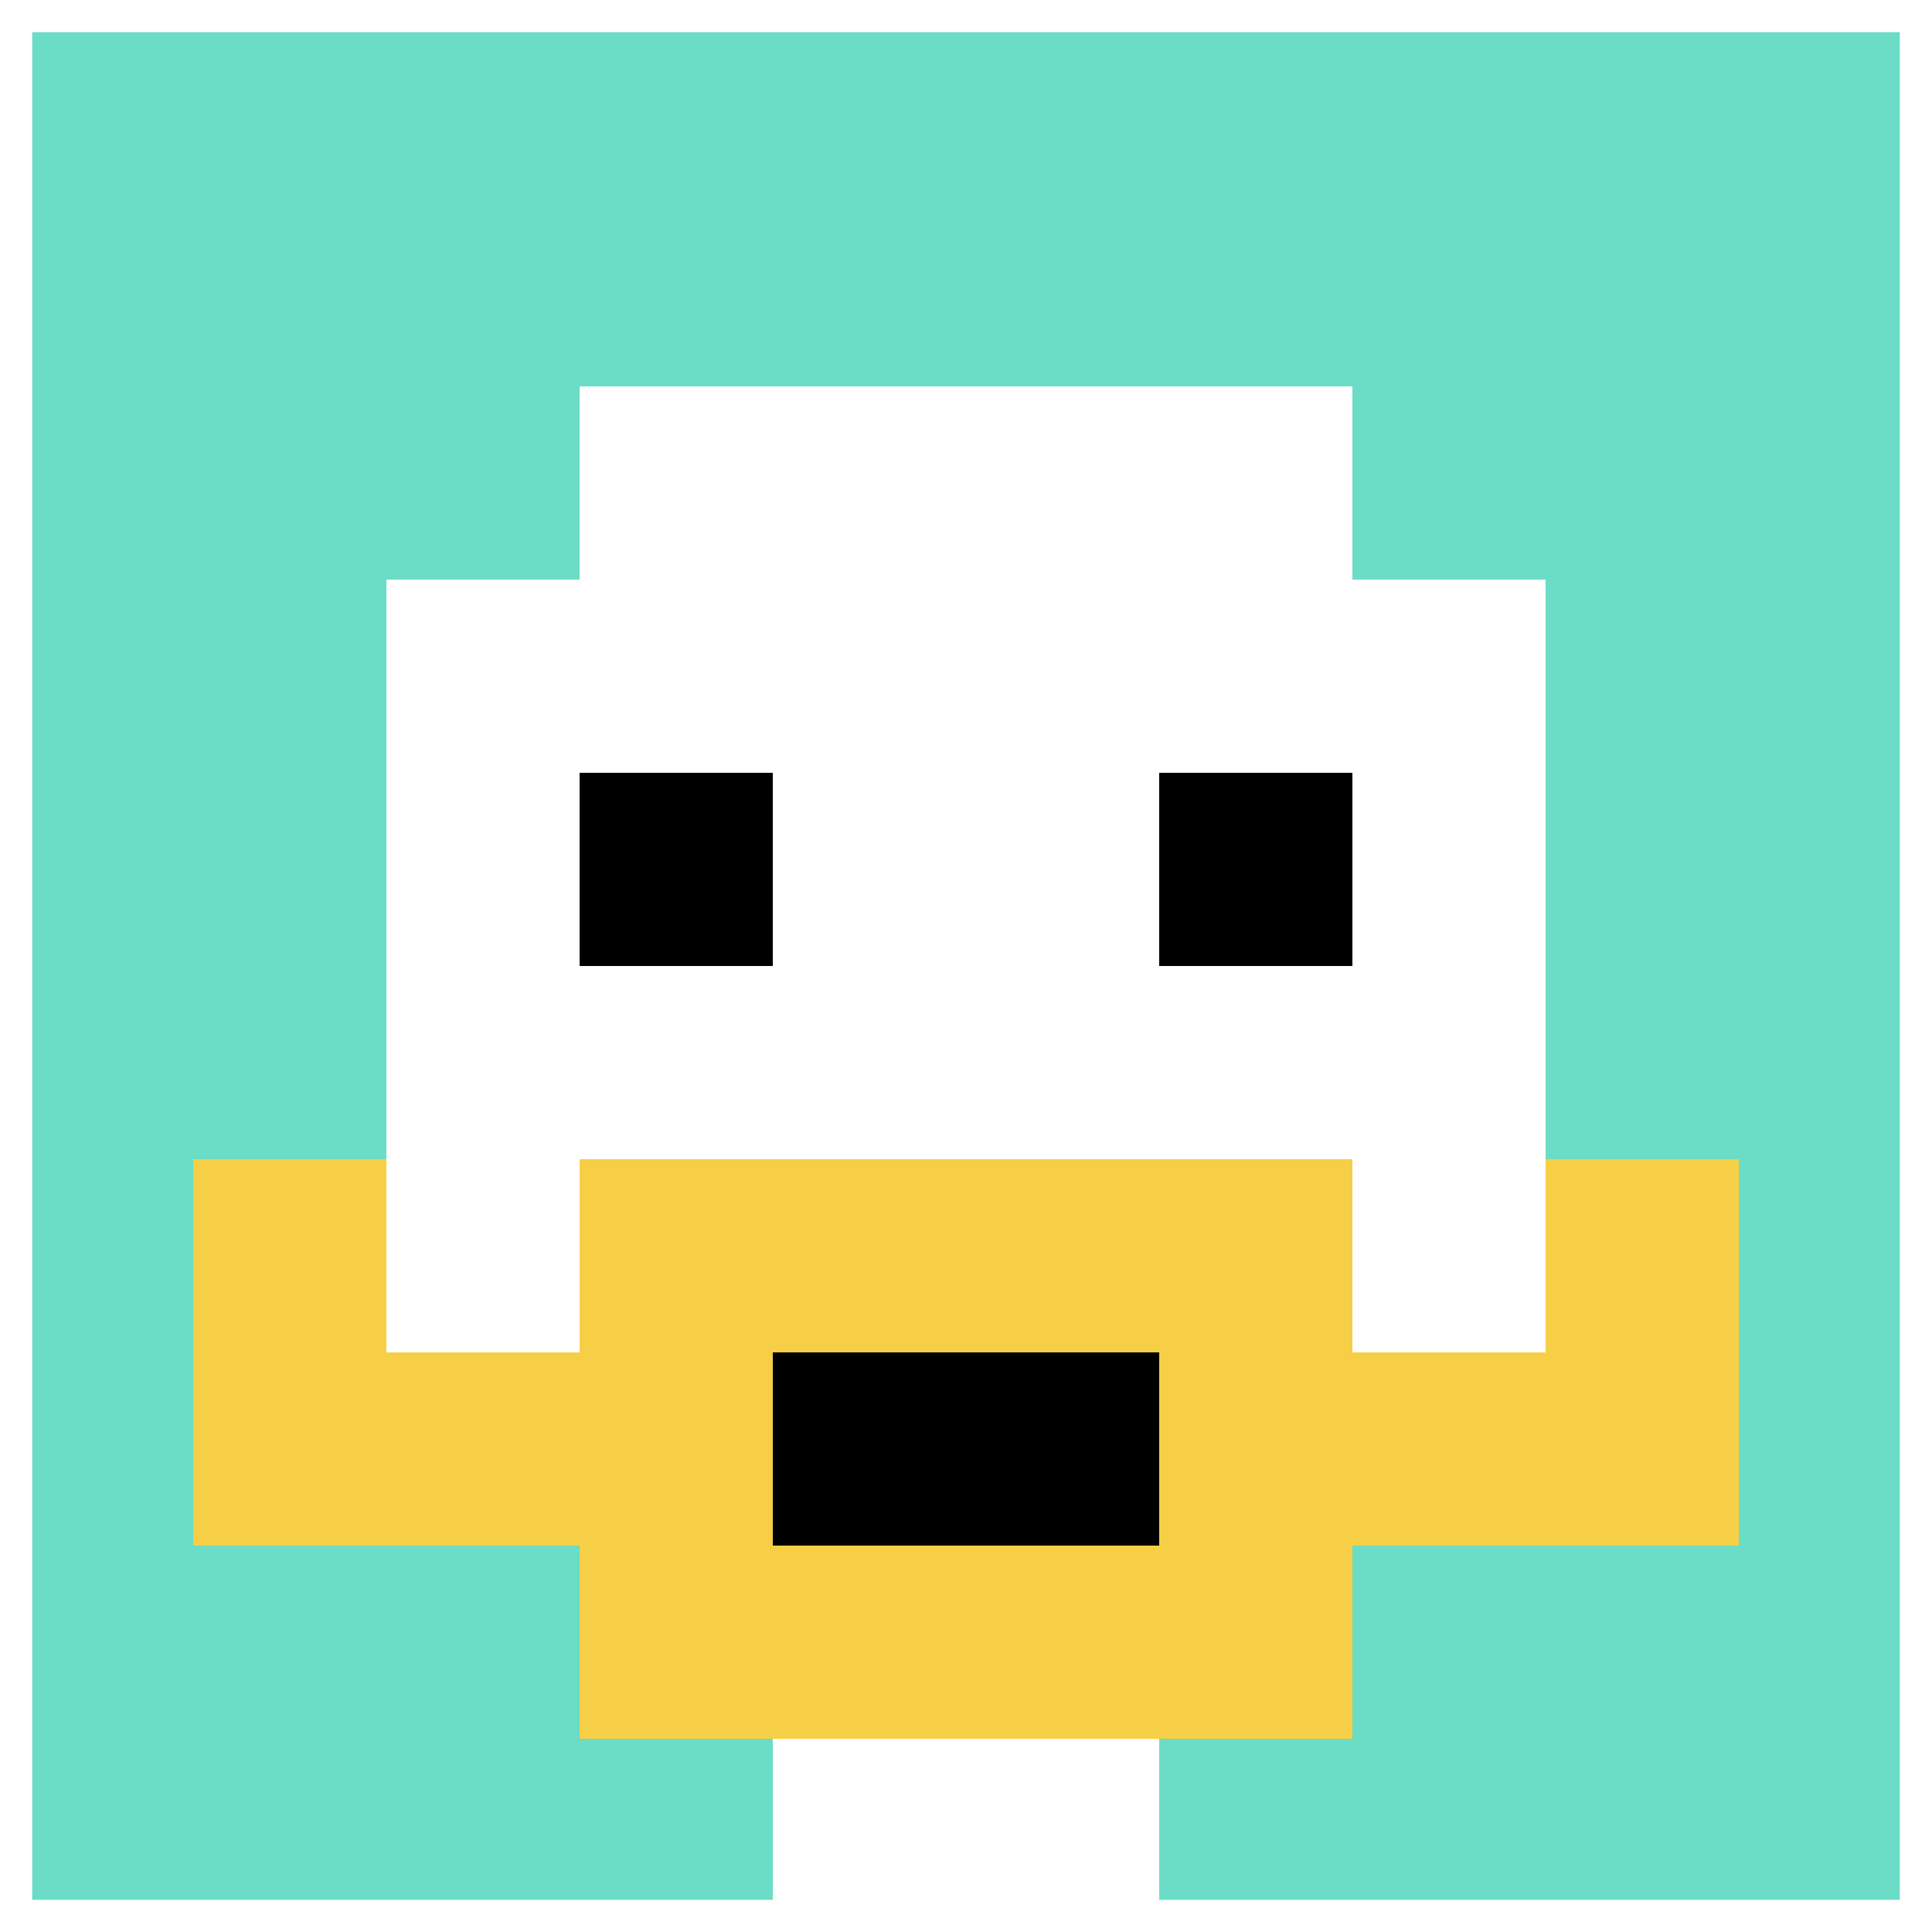
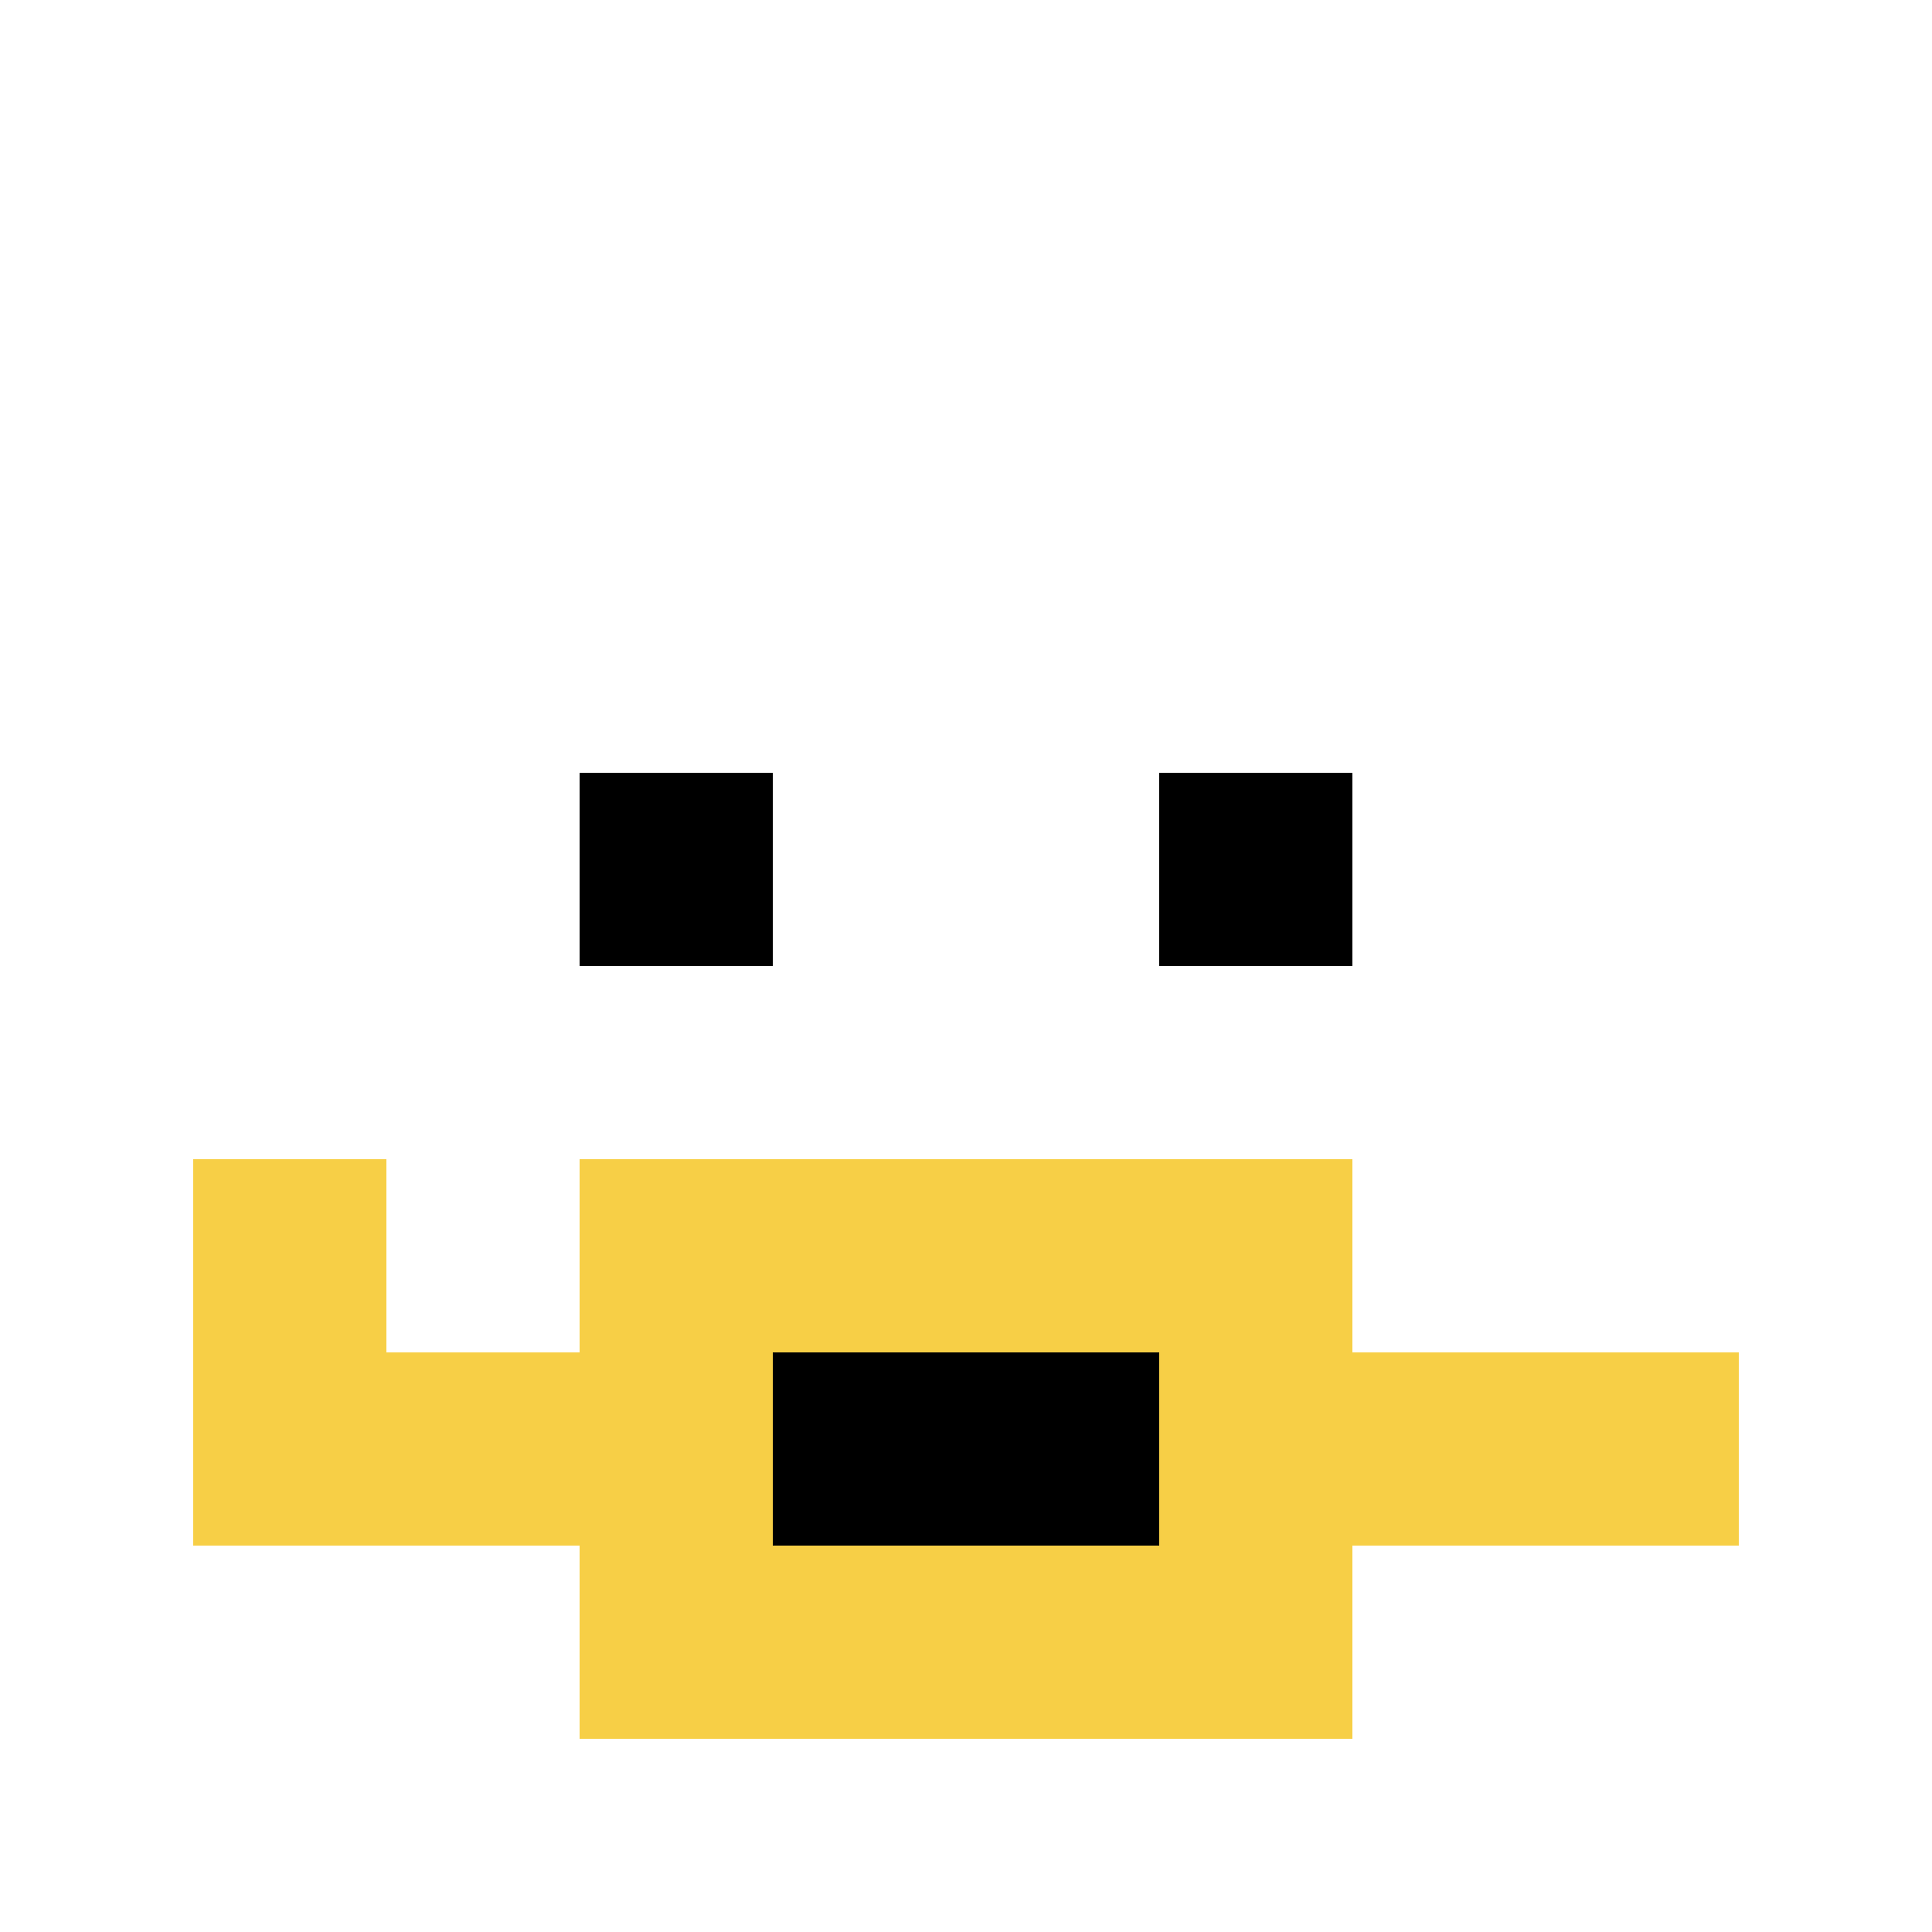
<svg xmlns="http://www.w3.org/2000/svg" version="1.1" width="1211" height="1211">
  <title>'goose-pfp-72721' by Dmitri Cherniak</title>
  <desc>seed=72721
backgroundColor=#ffffff
padding=20
innerPadding=0
timeout=500
dimension=1
border=true
Save=function(){return n.handleSave()}
frame=1382

Rendered at Sun Sep 15 2024 21:25:01 GMT+0800 (中国标准时间)
Generated in &lt;1ms
</desc>
  <defs />
-   <rect width="100%" height="100%" fill="#ffffff" />
  <g>
    <g id="0-0">
-       <rect x="0" y="0" height="1211" width="1211" fill="#6BDCC5" />
      <g>
        <rect id="0-0-3-2-4-7" x="363.3" y="242.2" width="484.4" height="847.7" fill="#ffffff" />
-         <rect id="0-0-2-3-6-5" x="242.2" y="363.3" width="726.6" height="605.5" fill="#ffffff" />
        <rect id="0-0-4-8-2-2" x="484.4" y="968.8" width="242.2" height="242.2" fill="#ffffff" />
        <rect id="0-0-1-6-8-1" x="121.1" y="726.6" width="968.8" height="121.1" fill="#ffffff" />
        <rect id="0-0-1-7-8-1" x="121.1" y="847.7" width="968.8" height="121.1" fill="#F7CF46" />
        <rect id="0-0-3-6-4-3" x="363.3" y="726.6" width="484.4" height="363.3" fill="#F7CF46" />
        <rect id="0-0-4-7-2-1" x="484.4" y="847.7" width="242.2" height="121.1" fill="#000000" />
        <rect id="0-0-1-6-1-2" x="121.1" y="726.6" width="121.1" height="242.2" fill="#F7CF46" />
-         <rect id="0-0-8-6-1-2" x="968.8" y="726.6" width="121.1" height="242.2" fill="#F7CF46" />
        <rect id="0-0-3-4-1-1" x="363.3" y="484.4" width="121.1" height="121.1" fill="#000000" />
        <rect id="0-0-6-4-1-1" x="726.6" y="484.4" width="121.1" height="121.1" fill="#000000" />
      </g>
-       <rect x="0" y="0" stroke="white" stroke-width="40.367" height="1211" width="1211" fill="none" />
    </g>
  </g>
</svg>